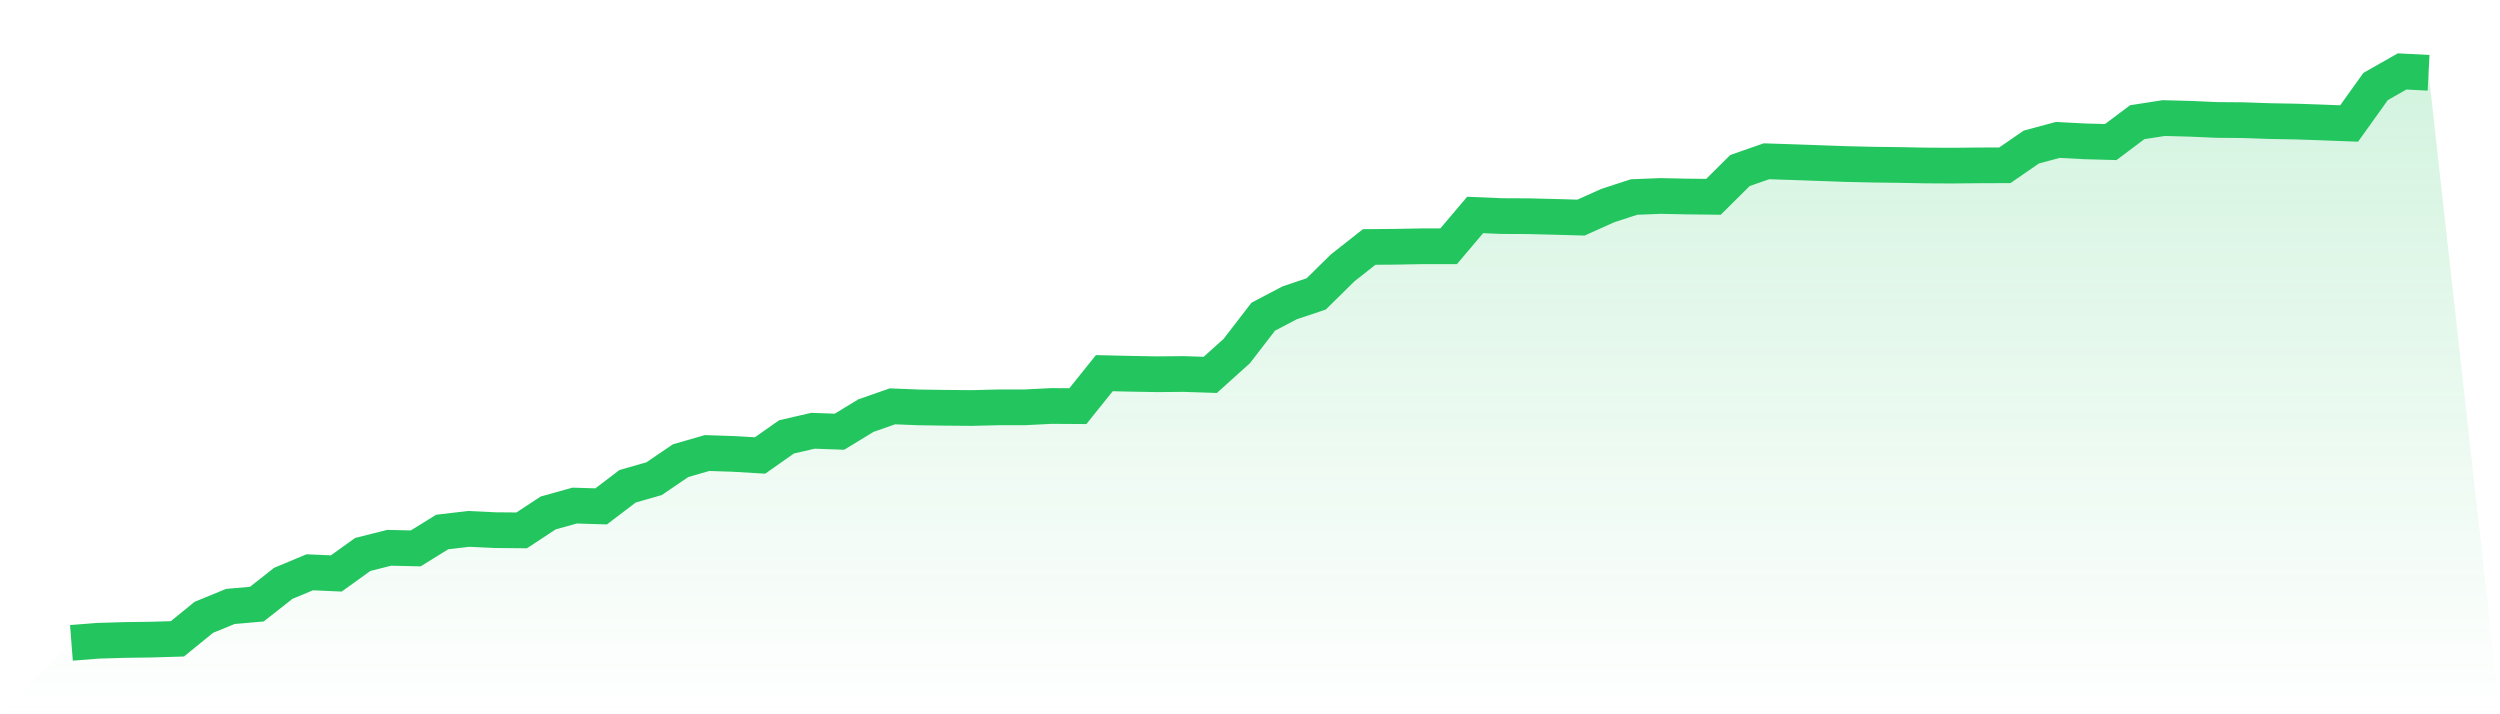
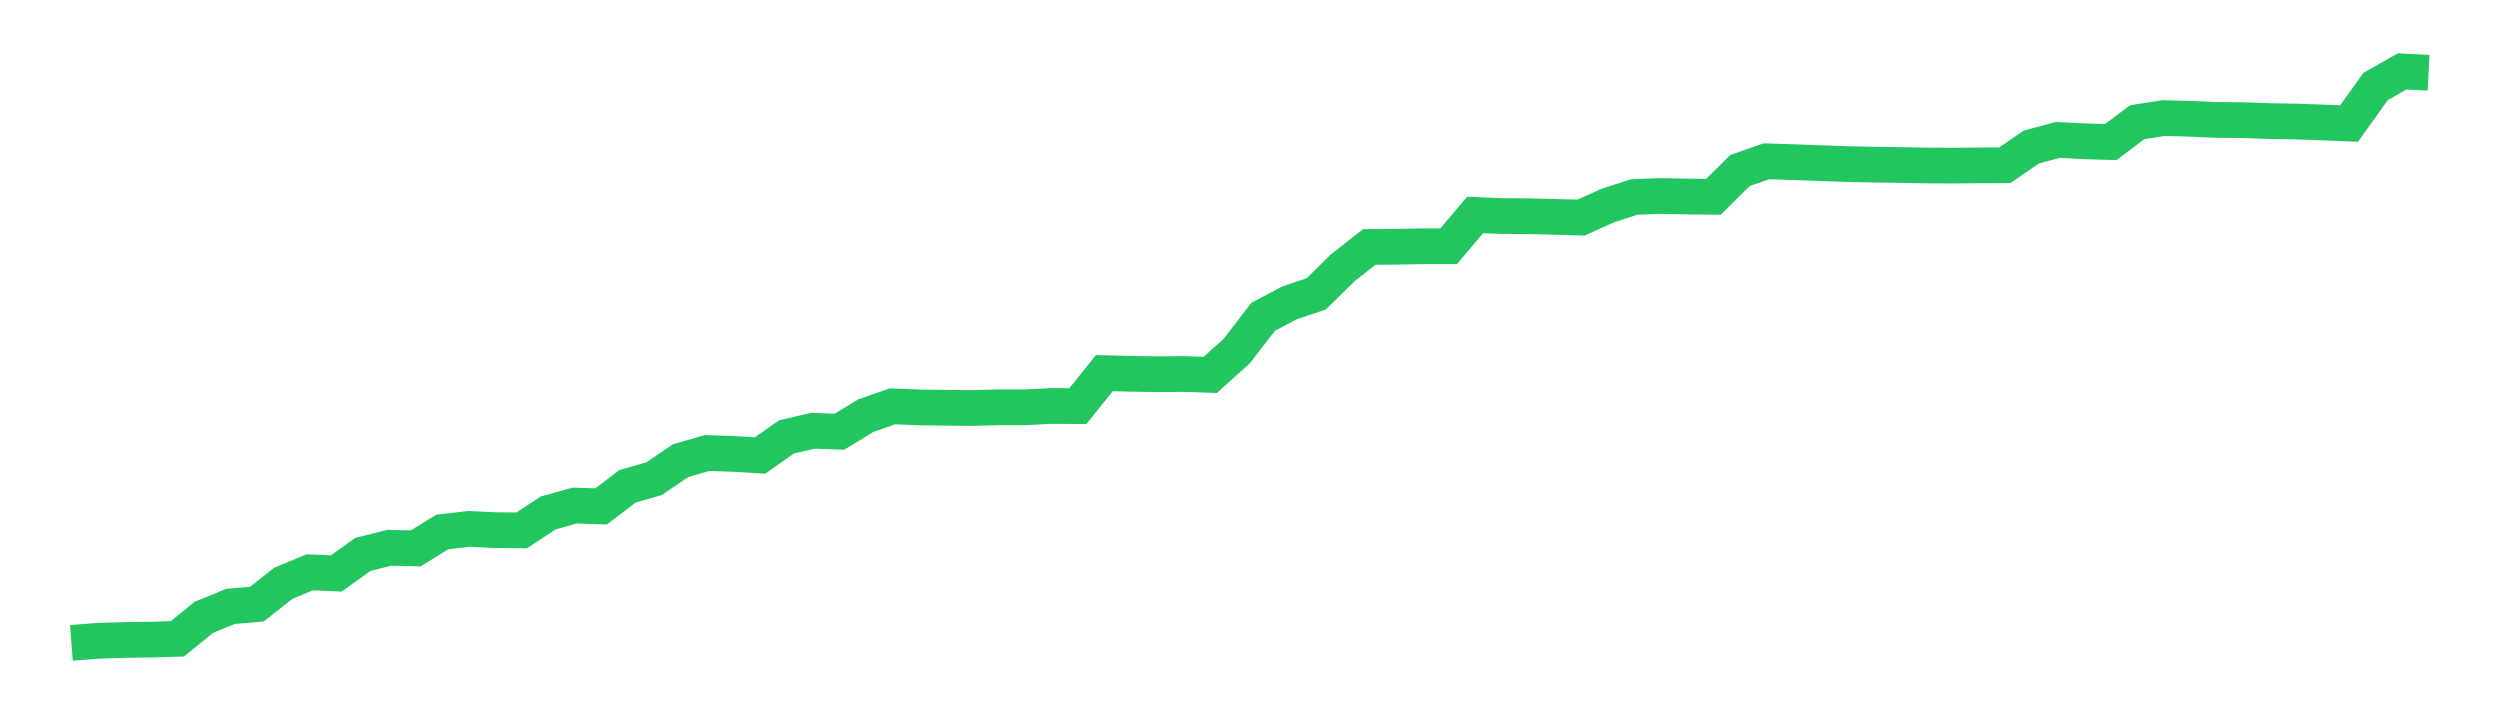
<svg xmlns="http://www.w3.org/2000/svg" viewBox="0 0 140 40">
  <defs>
    <linearGradient id="gradient" x1="0" x2="0" y1="0" y2="1">
      <stop offset="0%" stop-color="#22c55e" stop-opacity="0.2" />
      <stop offset="100%" stop-color="#22c55e" stop-opacity="0" />
    </linearGradient>
  </defs>
-   <path d="M4,36 L4,36 L5.483,35.884 L6.966,35.839 L8.449,35.819 L9.933,35.775 L11.416,34.569 L12.899,33.961 L14.382,33.832 L15.865,32.665 L17.348,32.048 L18.831,32.114 L20.315,31.049 L21.798,30.676 L23.281,30.71 L24.764,29.792 L26.247,29.618 L27.73,29.688 L29.213,29.701 L30.697,28.726 L32.18,28.312 L33.663,28.358 L35.146,27.23 L36.629,26.806 L38.112,25.798 L39.596,25.37 L41.079,25.419 L42.562,25.507 L44.045,24.465 L45.528,24.123 L47.011,24.176 L48.494,23.273 L49.978,22.755 L51.461,22.814 L52.944,22.836 L54.427,22.848 L55.91,22.812 L57.393,22.81 L58.876,22.735 L60.36,22.744 L61.843,20.897 L63.326,20.931 L64.809,20.957 L66.292,20.944 L67.775,20.993 L69.258,19.659 L70.742,17.734 L72.225,16.956 L73.708,16.458 L75.191,14.999 L76.674,13.831 L78.157,13.818 L79.64,13.791 L81.124,13.791 L82.607,12.038 L84.09,12.1 L85.573,12.107 L87.056,12.144 L88.539,12.185 L90.022,11.517 L91.506,11.033 L92.989,10.974 L94.472,11.005 L95.955,11.021 L97.438,9.549 L98.921,9.032 L100.404,9.08 L101.888,9.133 L103.371,9.186 L104.854,9.22 L106.337,9.239 L107.82,9.267 L109.303,9.275 L110.787,9.261 L112.27,9.256 L113.753,8.234 L115.236,7.836 L116.719,7.914 L118.202,7.955 L119.685,6.843 L121.169,6.612 L122.652,6.652 L124.135,6.717 L125.618,6.729 L127.101,6.781 L128.584,6.807 L130.067,6.859 L131.551,6.916 L133.034,4.844 L134.517,4 L136,4.077 L140,40 L0,40 z" fill="url(#gradient)" />
  <path d="M4,36 L4,36 L5.483,35.884 L6.966,35.839 L8.449,35.819 L9.933,35.775 L11.416,34.569 L12.899,33.961 L14.382,33.832 L15.865,32.665 L17.348,32.048 L18.831,32.114 L20.315,31.049 L21.798,30.676 L23.281,30.71 L24.764,29.792 L26.247,29.618 L27.73,29.688 L29.213,29.701 L30.697,28.726 L32.18,28.312 L33.663,28.358 L35.146,27.23 L36.629,26.806 L38.112,25.798 L39.596,25.37 L41.079,25.419 L42.562,25.507 L44.045,24.465 L45.528,24.123 L47.011,24.176 L48.494,23.273 L49.978,22.755 L51.461,22.814 L52.944,22.836 L54.427,22.848 L55.91,22.812 L57.393,22.81 L58.876,22.735 L60.36,22.744 L61.843,20.897 L63.326,20.931 L64.809,20.957 L66.292,20.944 L67.775,20.993 L69.258,19.659 L70.742,17.734 L72.225,16.956 L73.708,16.458 L75.191,14.999 L76.674,13.831 L78.157,13.818 L79.64,13.791 L81.124,13.791 L82.607,12.038 L84.09,12.1 L85.573,12.107 L87.056,12.144 L88.539,12.185 L90.022,11.517 L91.506,11.033 L92.989,10.974 L94.472,11.005 L95.955,11.021 L97.438,9.549 L98.921,9.032 L100.404,9.08 L101.888,9.133 L103.371,9.186 L104.854,9.22 L106.337,9.239 L107.82,9.267 L109.303,9.275 L110.787,9.261 L112.27,9.256 L113.753,8.234 L115.236,7.836 L116.719,7.914 L118.202,7.955 L119.685,6.843 L121.169,6.612 L122.652,6.652 L124.135,6.717 L125.618,6.729 L127.101,6.781 L128.584,6.807 L130.067,6.859 L131.551,6.916 L133.034,4.844 L134.517,4 L136,4.077" fill="none" stroke="#22c55e" stroke-width="2" />
</svg>